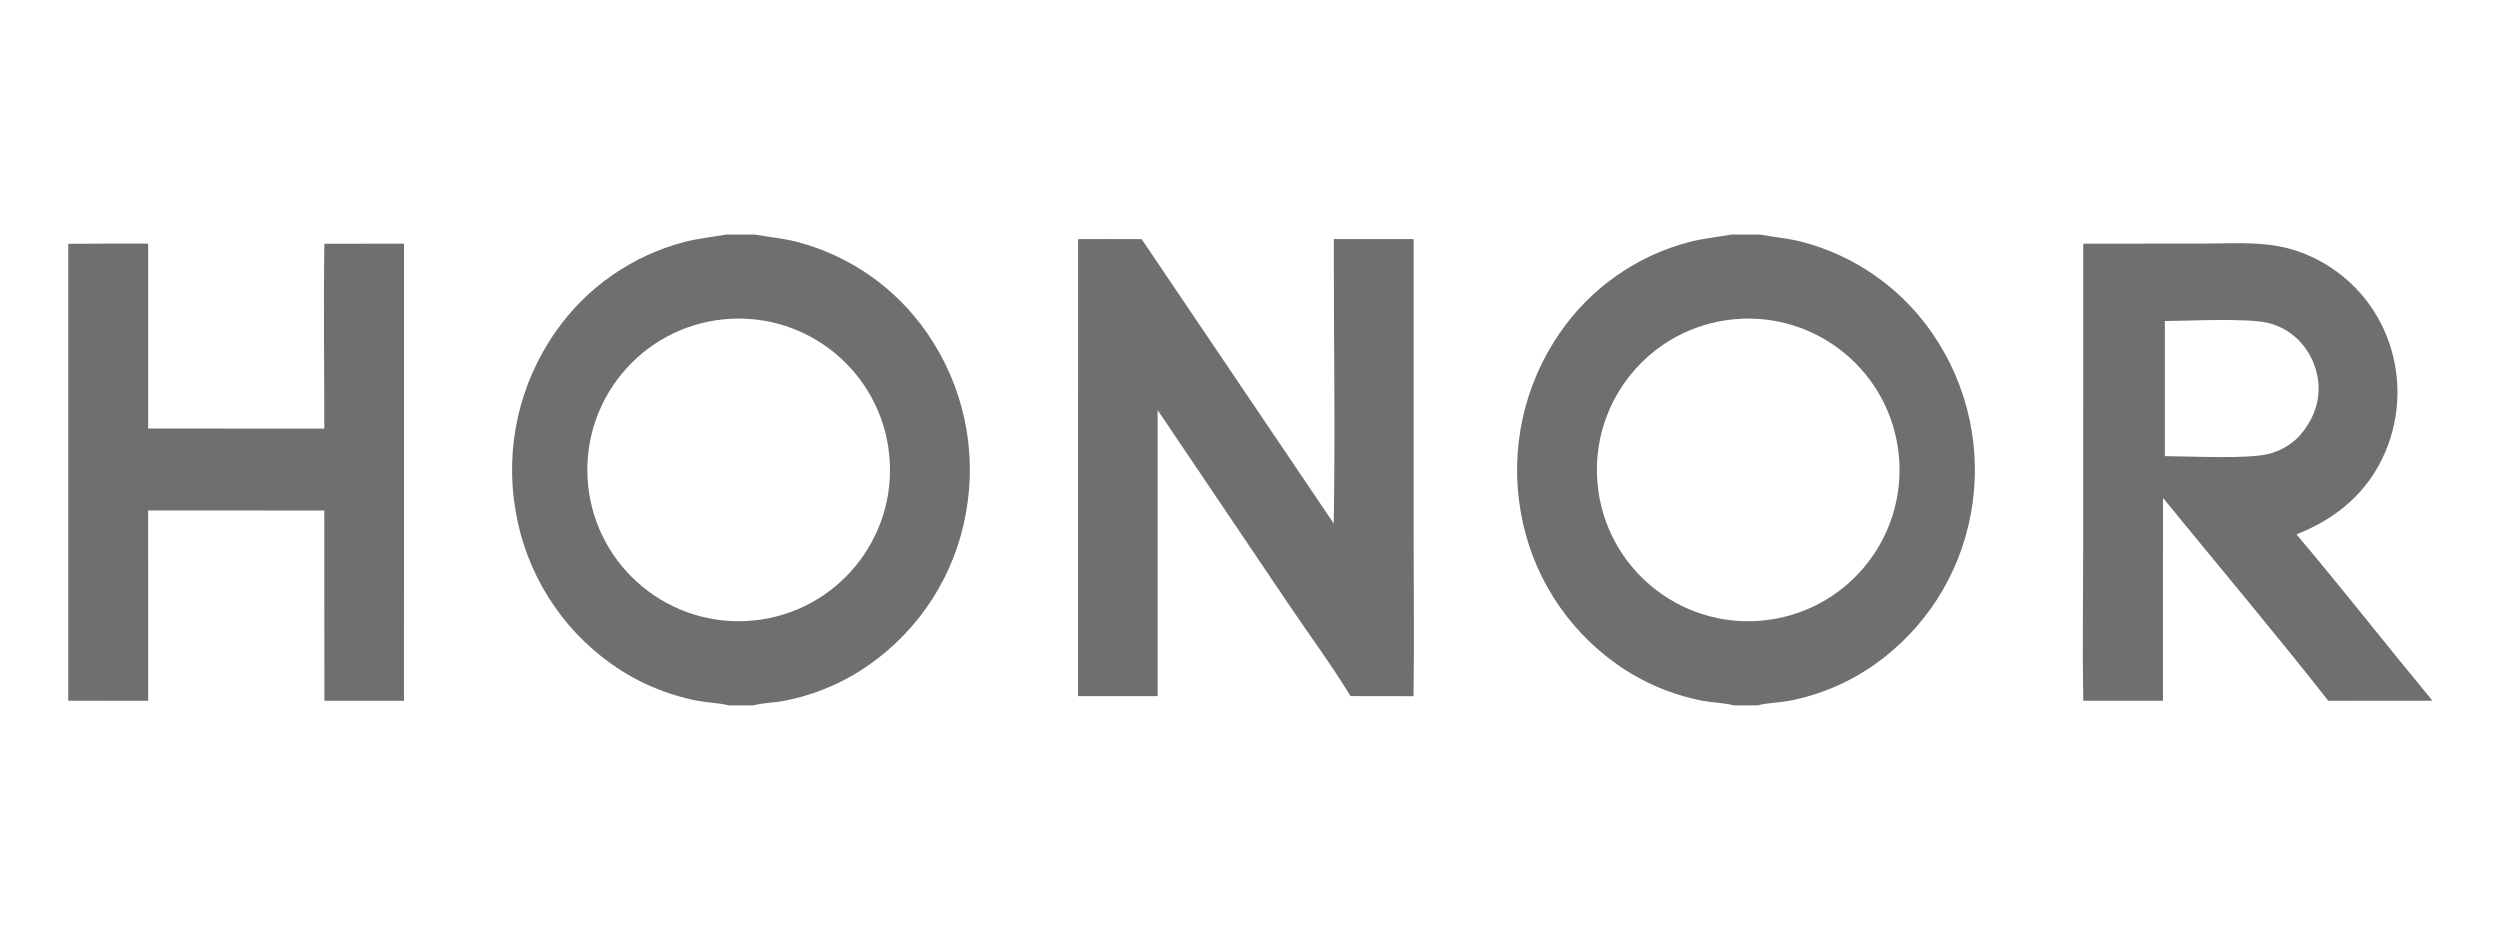
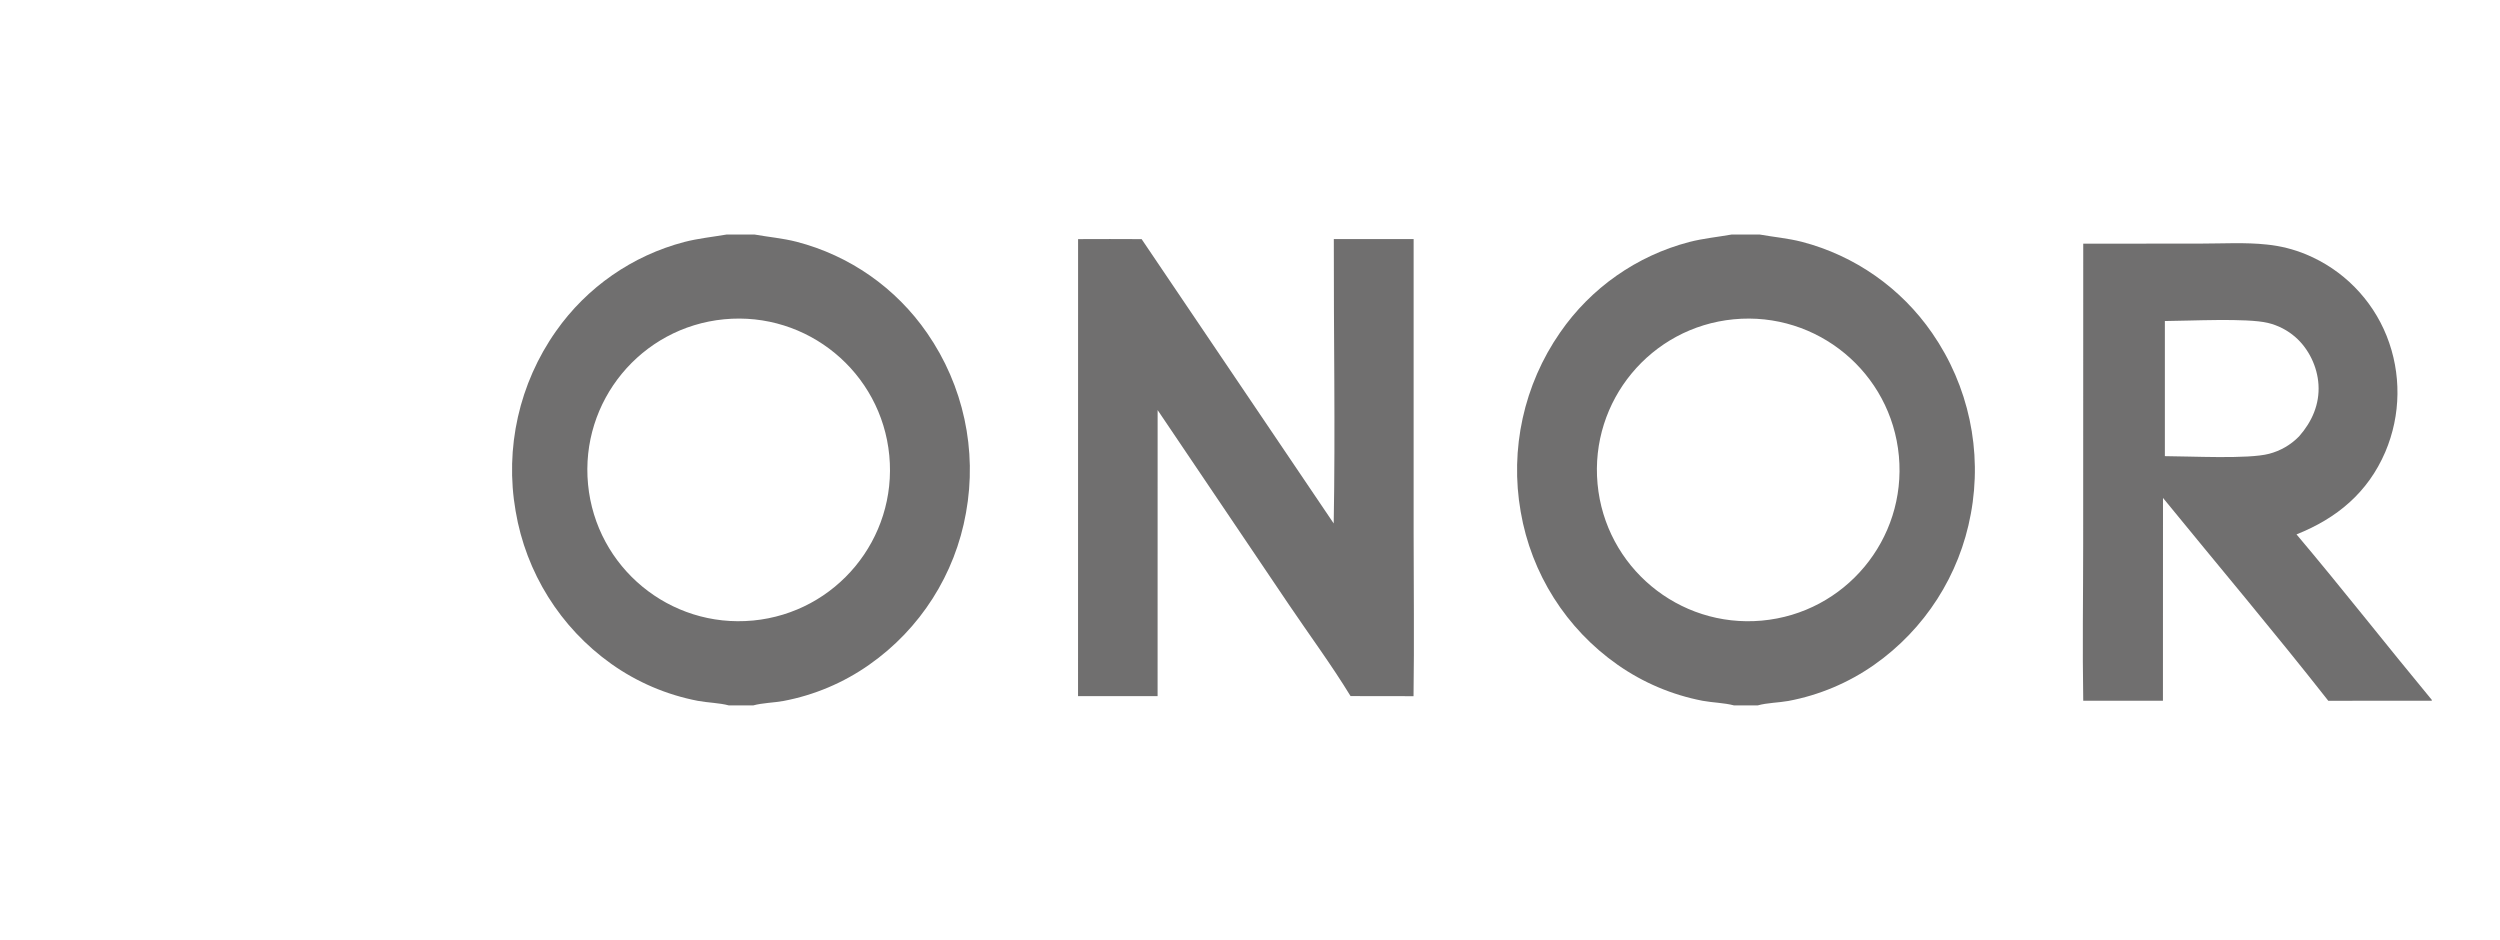
<svg xmlns="http://www.w3.org/2000/svg" id="Capa_1" data-name="Capa 1" viewBox="0 0 1586.59 596.55">
  <defs>
    <style>
      .cls-1 {
        fill: #706f6f;
      }
    </style>
  </defs>
  <path class="cls-1" d="M846.48,151.74l50.66-.03v186.82c.02,34.42.43,68.88-.06,103.29l-39.97-.06c-12.11-19.83-26.23-38.94-39.26-58.23l-83.18-123.28-.02,181.56-50.49-.03.03-290.03c13.44-.07,26.88-.07,40.33.01l121.9,180.44c1.08-60.07-.07-120.36.07-180.46Z" />
  <path class="cls-1" d="M461.06,148.86h17.91c8.89,1.59,17.72,2.32,26.51,4.57,33.72,8.71,63.16,29.29,82.92,57.97,23.02,33.24,31.89,74.27,24.65,114.06-6.89,39.03-29,73.73-61.48,96.45-16.29,11.44-34.84,19.27-54.4,22.96-6.17,1.12-13.24,1.19-19.19,2.82h-15.38c-6.19-1.65-13.34-1.71-19.73-2.91-19.82-3.81-38.59-11.83-55.03-23.53-32.25-22.99-54.05-57.85-60.61-96.91-6.96-39.96,2.27-81.05,25.65-114.2,19.61-27.9,48.47-47.94,81.45-56.58,8.84-2.28,17.74-3.17,26.72-4.7ZM477.87,393.82c52.83-5.02,91.58-51.94,86.51-104.77s-52.03-91.53-104.85-86.42c-52.76,5.11-91.4,51.99-86.34,104.75,5.06,52.76,51.91,91.45,104.68,86.43Z" />
  <path class="cls-1" d="M1098.93,148.86h17.94c8.94,1.59,17.8,2.34,26.63,4.6,33.64,8.76,63,29.33,82.73,57.94,23.16,33.47,31.98,74.8,24.51,114.8-7.08,38.76-29.14,73.17-61.41,95.78-16.29,11.4-34.82,19.2-54.36,22.87-6.21,1.12-13.52,1.14-19.47,2.83h-15.01c-6.26-1.67-13.51-1.74-19.97-2.94-19.41-3.74-37.81-11.54-53.99-22.9-32.59-22.86-54.71-57.8-61.43-97.04-6.99-39.74,1.99-80.64,25.01-113.79,19.56-28.32,48.63-48.69,81.92-57.42,8.91-2.3,17.86-3.14,26.89-4.74ZM1118.01,393.87c52.95-4.72,92-51.57,87.09-104.51-4.9-52.94-51.88-91.82-104.81-86.73-52.67,5.06-91.31,51.77-86.43,104.45,4.88,52.68,51.45,91.49,104.15,86.79Z" />
  <path class="cls-1" d="M1322.1,154.65l74.67-.06c13.78,0,28.19-.88,41.88.61,8.58.86,16.98,2.97,24.94,6.27,23.28,9.67,41.69,28.31,51.06,51.71,9.45,23.7,9.14,50.16-.85,73.64-11.07,25.8-30.74,42.13-56.35,52.32,29.14,34.55,57.02,70.2,85.85,105.02v.54l-65.68.04c-34.14-43.49-69.95-85.88-104.9-128.74l-.04,128.73h-50.58c-.57-33.2-.04-66.52-.04-99.74l.04-190.36ZM1459.1,276.92c8.13-9.22,13.07-20.34,12.29-32.85-.7-11.27-6.1-22.62-14.6-30.08-5.02-4.41-11.04-7.52-17.54-9.07-13.43-3.21-49.71-1.26-65.35-1.18v85.75c15.97.04,52.95,2.02,66.16-1.5,7.15-1.86,13.67-5.62,18.85-10.89l.19-.19Z" />
-   <path class="cls-1" d="M43.3,154.72c16.91-.13,33.82-.16,50.73-.1v117.35s111.79.03,111.79.03c0-39.08-.56-78.25.04-117.32l50.54-.04-.03,290.11-50.51-.02-.04-120.74-111.8-.03.02,120.81-50.74-.07V154.72Z" />
</svg>